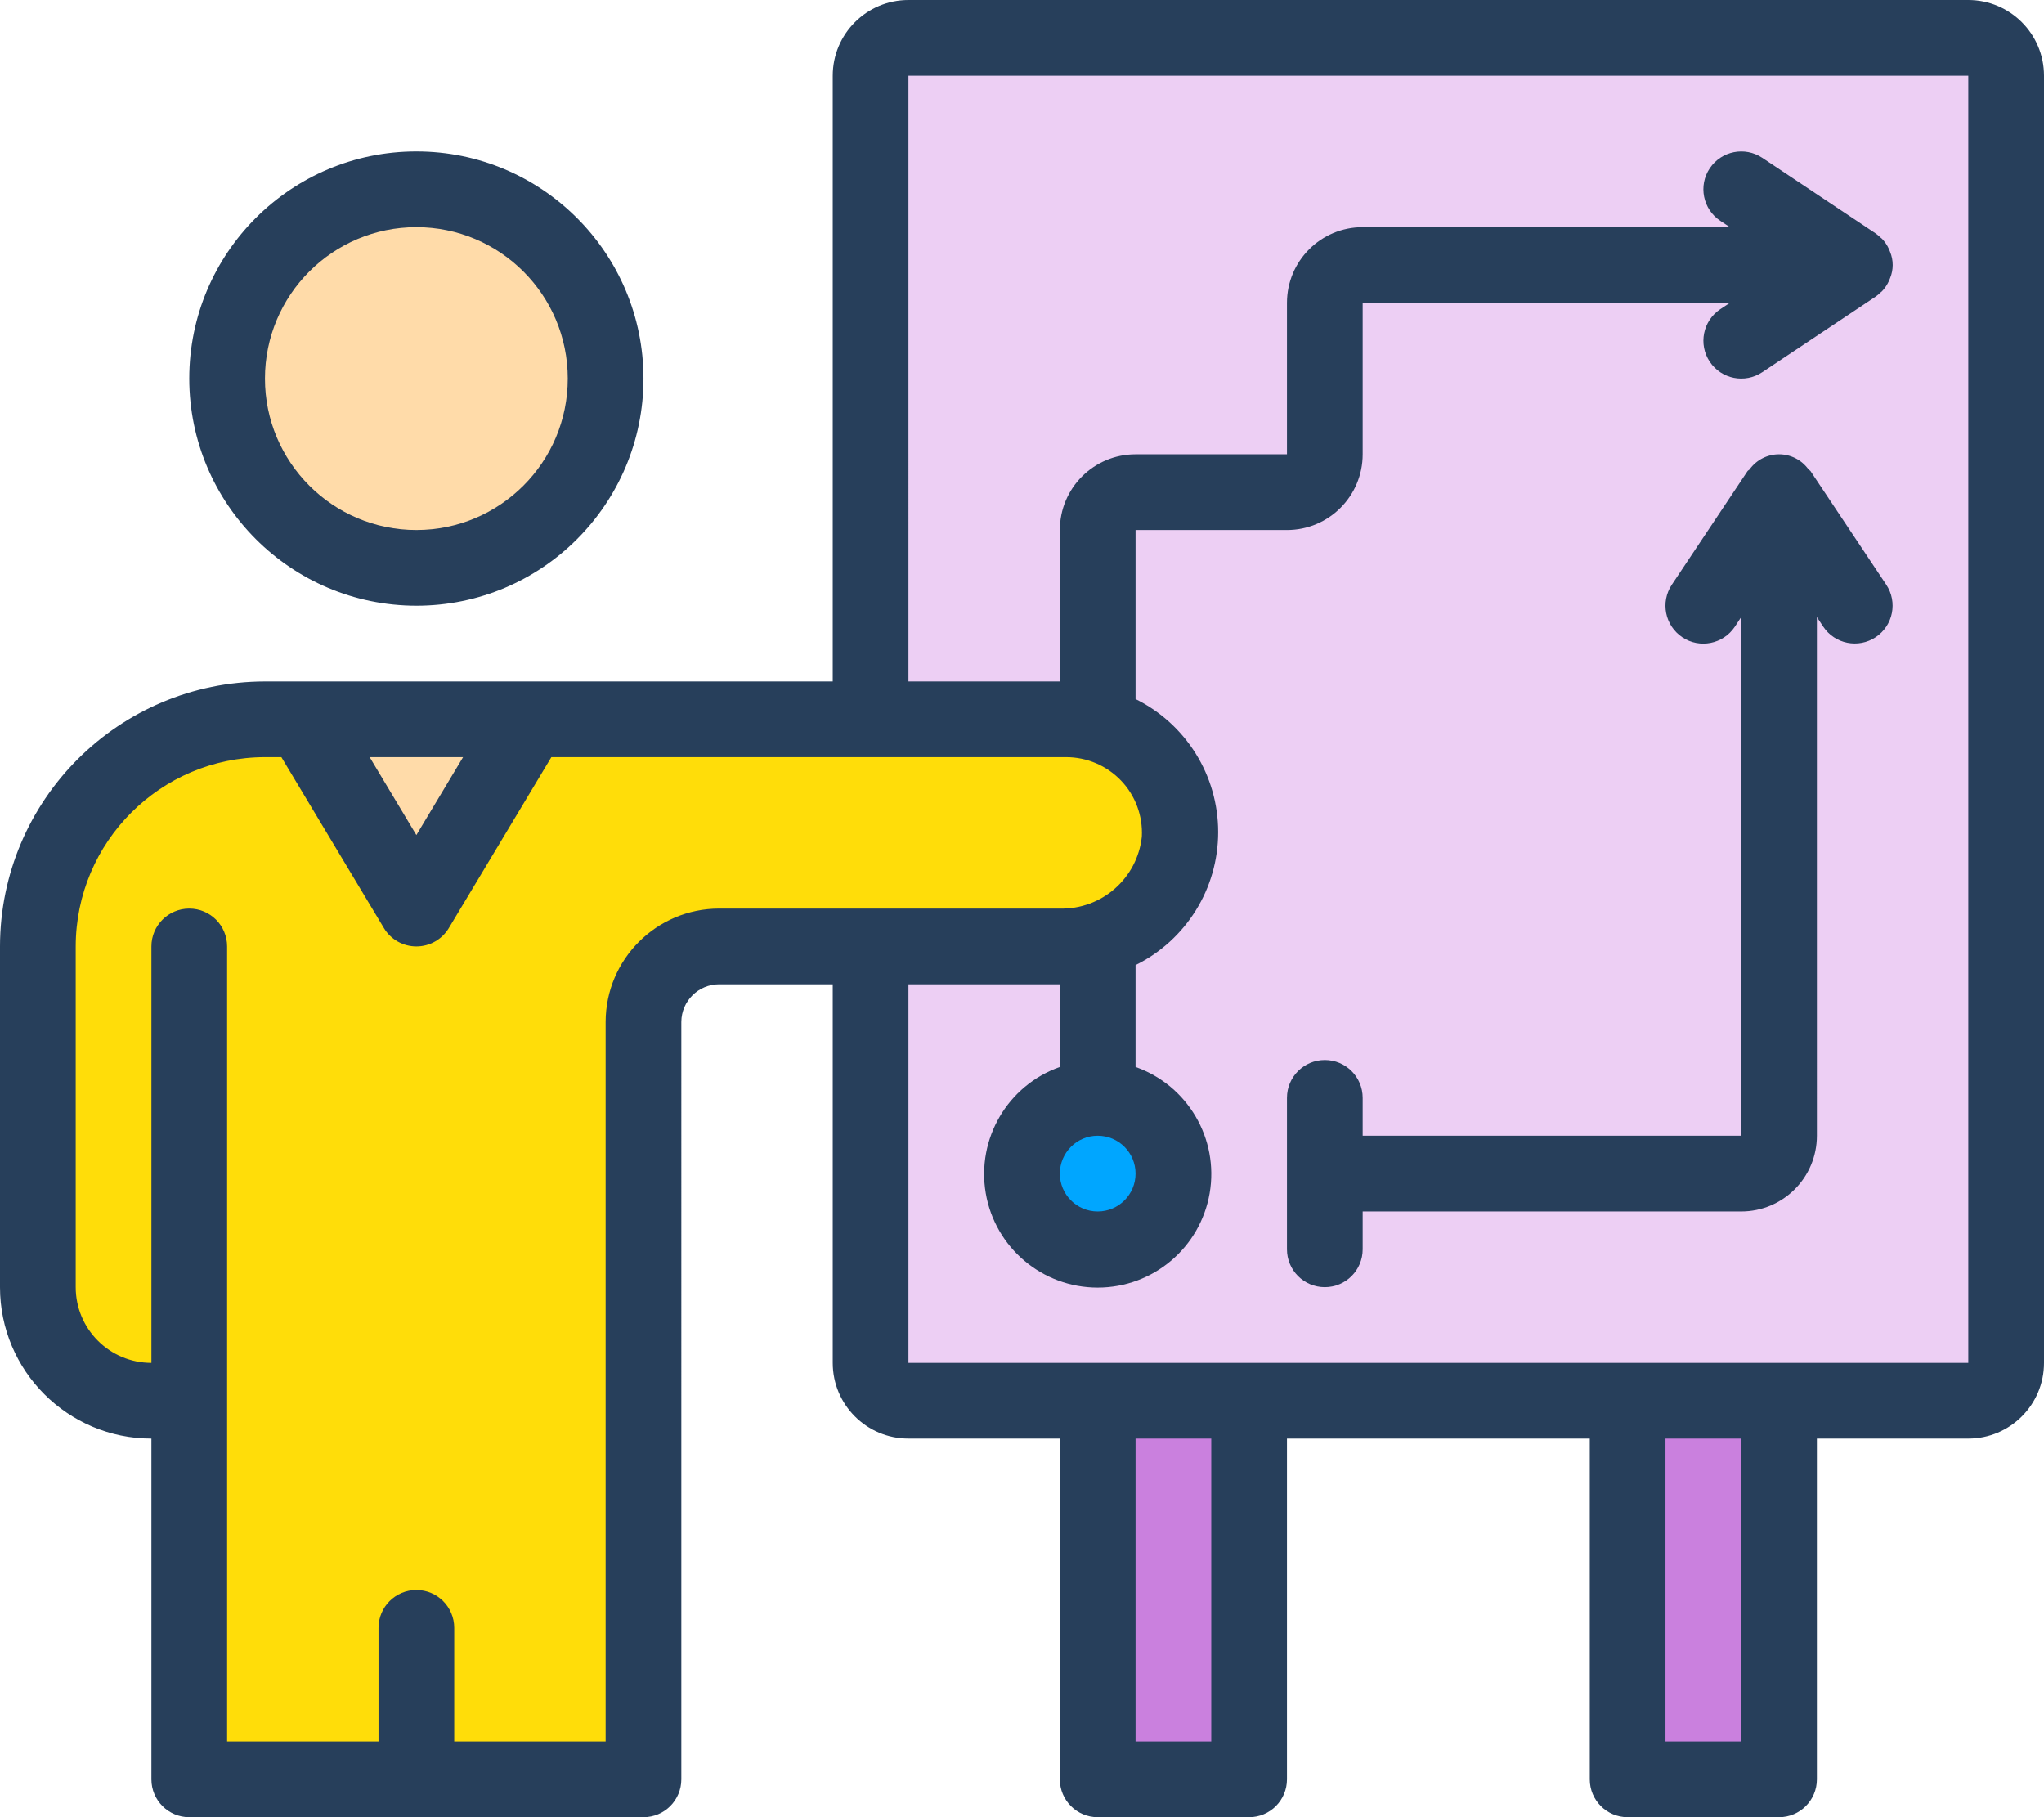
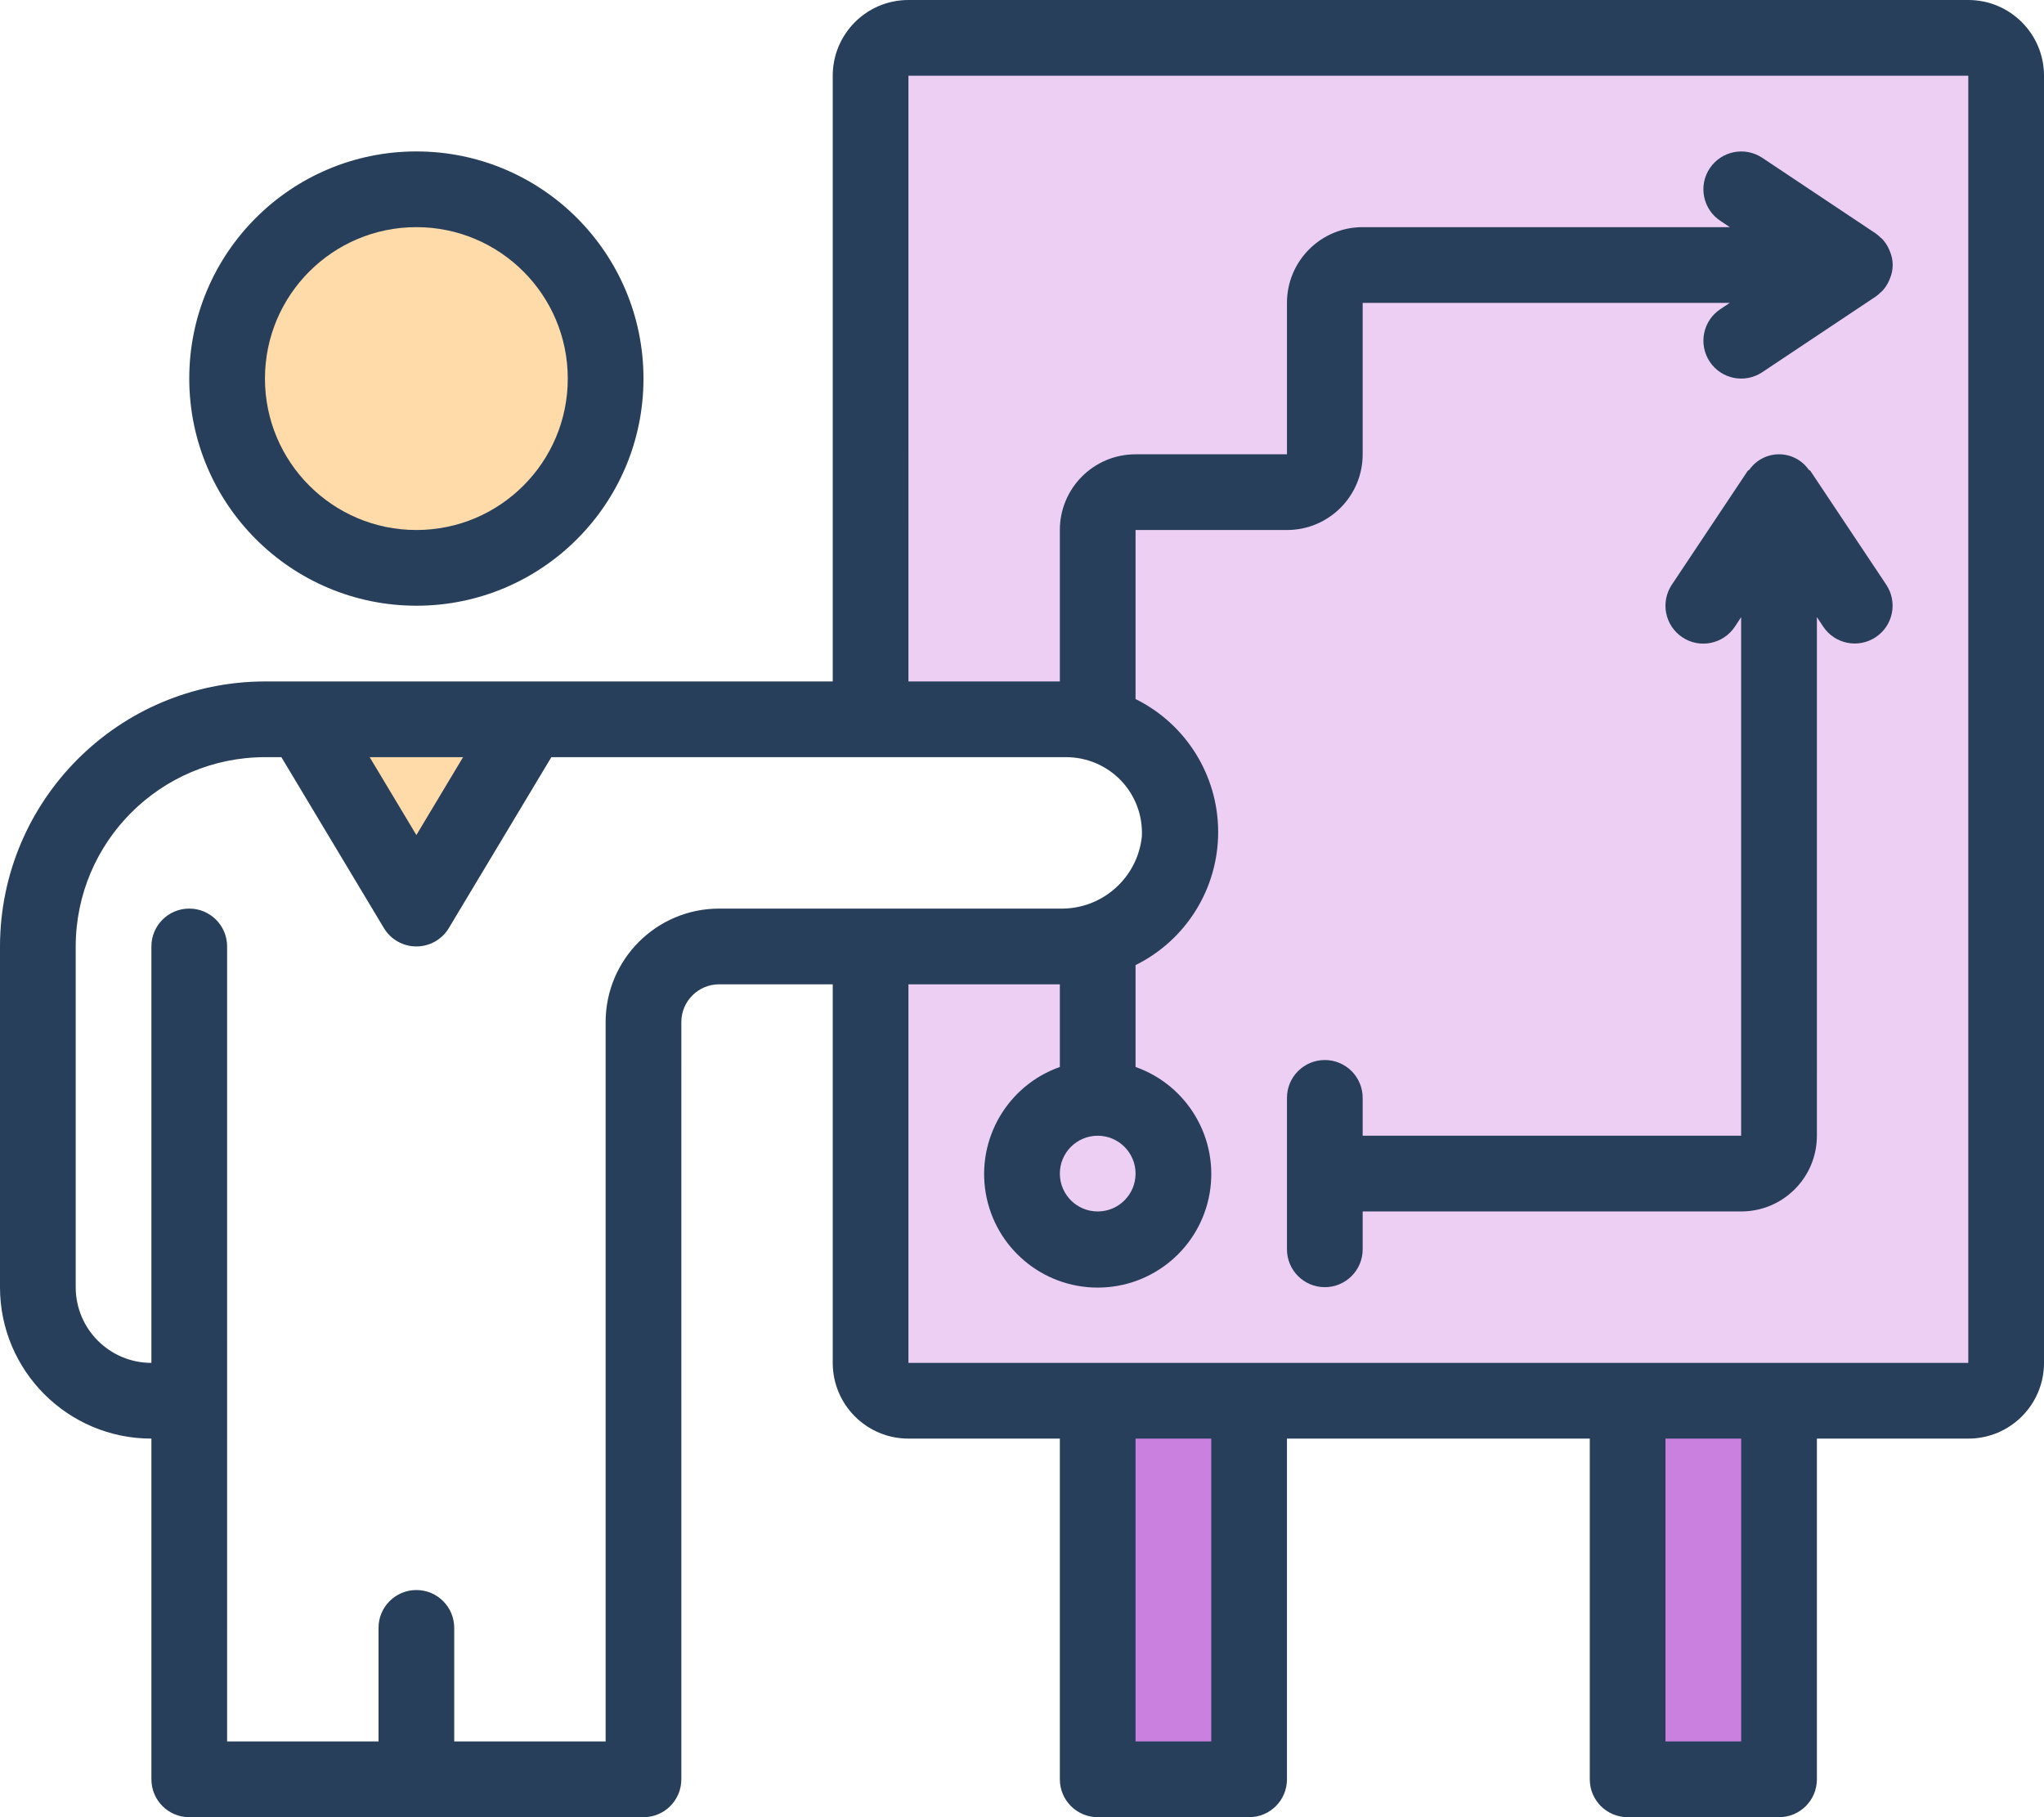
<svg xmlns="http://www.w3.org/2000/svg" version="1.1" id="Layer_1" x="0px" y="0px" viewBox="-243 125 432 384" enable-background="new -243 125 432 384" xml:space="preserve">
  <path fill="#FFDBA9" d="M-115,205c0,22.09-17.91,40-40,40s-40-17.91-40-40s17.91-40,40-40S-115,182.91-115,205z" />
-   <path fill="#FFDD09" d="M-17.64,277H-187c-26.51,0-48,21.49-48,48v72c0.04,13.24,10.76,23.96,24,24h8v80h96V340.92  c0.04-8.81,7.2-15.92,16-15.92h72c13.1,0.23,24.16-9.68,25.36-22.72c0.35-6.59-2.02-13.02-6.56-17.8S-11.05,276.99-17.64,277z" />
  <path fill="#FFDBA9" d="M-131,277l-24,40l-24-40H-131z" />
  <path fill="#EDCFF4" d="M173,133c4.42,0,8,3.58,8,8v272c0,4.42-3.58,8-8,8H-51c-4.42,0-8-3.58-8-8v-88h40  c13.1,0.23,24.16-9.68,25.36-22.72c0.35-6.59-2.02-13.02-6.56-17.8s-10.85-7.48-17.44-7.48H-59V141c0-4.42,3.58-8,8-8H173z" />
-   <path fill="#00A6FF" d="M5,373c0,8.84-7.16,16-16,16s-16-7.16-16-16s7.16-16,16-16S5,364.16,5,373z" />
  <path fill="#CA80DE" d="M-11,421h32v80h-32V421z" />
  <path fill="#CA80DE" d="M101,421h32v80h-32V421z" />
  <g>
    <path fill="#273F5B" d="M-155,253c26.51,0,48-21.49,48-48s-21.49-48-48-48s-48,21.49-48,48C-202.97,231.5-181.5,252.97-155,253z    M-155,173c17.67,0,32,14.33,32,32s-14.33,32-32,32s-32-14.33-32-32S-172.67,173-155,173z" />
    <path fill="#273F5B" d="M173,125H-51c-8.84,0-16,7.16-16,16v128h-120c-30.91,0.04-55.96,25.09-56,56v72c0,17.67,14.33,32,32,32v72   c0,4.42,3.58,8,8,8h96c4.42,0,8-3.58,8-8V340.92c0.04-4.39,3.61-7.92,8-7.92h24v80c0,8.84,7.16,16,16,16h32v72c0,4.42,3.58,8,8,8   h32c4.42,0,8-3.58,8-8v-72h64v72c0,4.42,3.58,8,8,8h32c4.42,0,8-3.58,8-8v-72h32c8.84,0,16-7.16,16-16V141   C189,132.16,181.84,125,173,125z M-145.13,285l-9.87,16.46l-9.87-16.46H-145.13z M-115,340.92V493h-32v-24c0-4.42-3.58-8-8-8   s-8,3.58-8,8v24h-32V325c0-4.42-3.58-8-8-8s-8,3.58-8,8v88c-8.84,0-16-7.16-16-16v-72c0.03-22.08,17.92-39.97,40-40h3.47   l21.67,36.12c1.45,2.41,4.05,3.88,6.86,3.88s5.41-1.47,6.86-3.88l21.67-36.12h108.8c4.39,0,8.58,1.79,11.61,4.96   s4.61,7.45,4.39,11.84c-0.95,8.8-8.48,15.41-17.33,15.2h-72C-104.22,317-114.96,327.7-115,340.92z M-11,365c4.42,0,8,3.58,8,8   s-3.58,8-8,8s-8-3.58-8-8S-15.42,365-11,365z M13,493H-3v-64h16V493z M125,493h-16v-64h16V493z M173,413H-51v-80h32v17.47   c-11.02,3.89-17.63,15.16-15.66,26.68c1.98,11.52,11.97,19.94,23.66,19.94c11.69,0,21.68-8.42,23.66-19.94   c1.98-11.52-4.64-22.79-15.66-26.68v-21.53c10.7-5.29,17.46-16.18,17.46-28.11S7.7,278.01-3,272.72V237h32c8.84,0,16-7.16,16-16   v-32h77.6l-2.02,1.34c-3.68,2.45-4.67,7.42-2.22,11.1s7.42,4.67,11.1,2.21l24-16c0.34-0.24,0.65-0.51,0.94-0.8   c0.12-0.1,0.25-0.19,0.36-0.3c0.61-0.64,1.11-1.39,1.48-2.21c0.09-0.18,0.14-0.36,0.22-0.54c0.75-1.79,0.75-3.81,0-5.6   c-0.07-0.18-0.13-0.36-0.22-0.54c-0.36-0.82-0.86-1.56-1.48-2.21c-0.11-0.11-0.24-0.2-0.36-0.3c-0.29-0.29-0.61-0.56-0.94-0.8   l-24-16c-3.68-2.45-8.64-1.46-11.1,2.21s-1.46,8.64,2.22,11.1l2.02,1.34H45c-8.84,0-16,7.16-16,16v32H-3c-8.84,0-16,7.16-16,16v32   h-32V141h224V413z" />
    <path fill="#273F5B" d="M139.66,224.56c-0.11-0.16-0.3-0.21-0.43-0.36c-1.44-2.01-3.76-3.2-6.23-3.2s-4.79,1.19-6.23,3.2   c-0.12,0.15-0.32,0.2-0.43,0.36l-16,24c-2.45,3.68-1.46,8.64,2.21,11.1s8.64,1.46,11.1-2.21l1.34-2.04V365H45v-8c0-4.42-3.58-8-8-8   s-8,3.58-8,8v32c0,4.42,3.58,8,8,8s8-3.58,8-8v-8h80c8.84,0,16-7.16,16-16V255.4l1.34,2.02c2.45,3.68,7.42,4.67,11.1,2.22   s4.67-7.42,2.21-11.1L139.66,224.56z" />
  </g>
</svg>